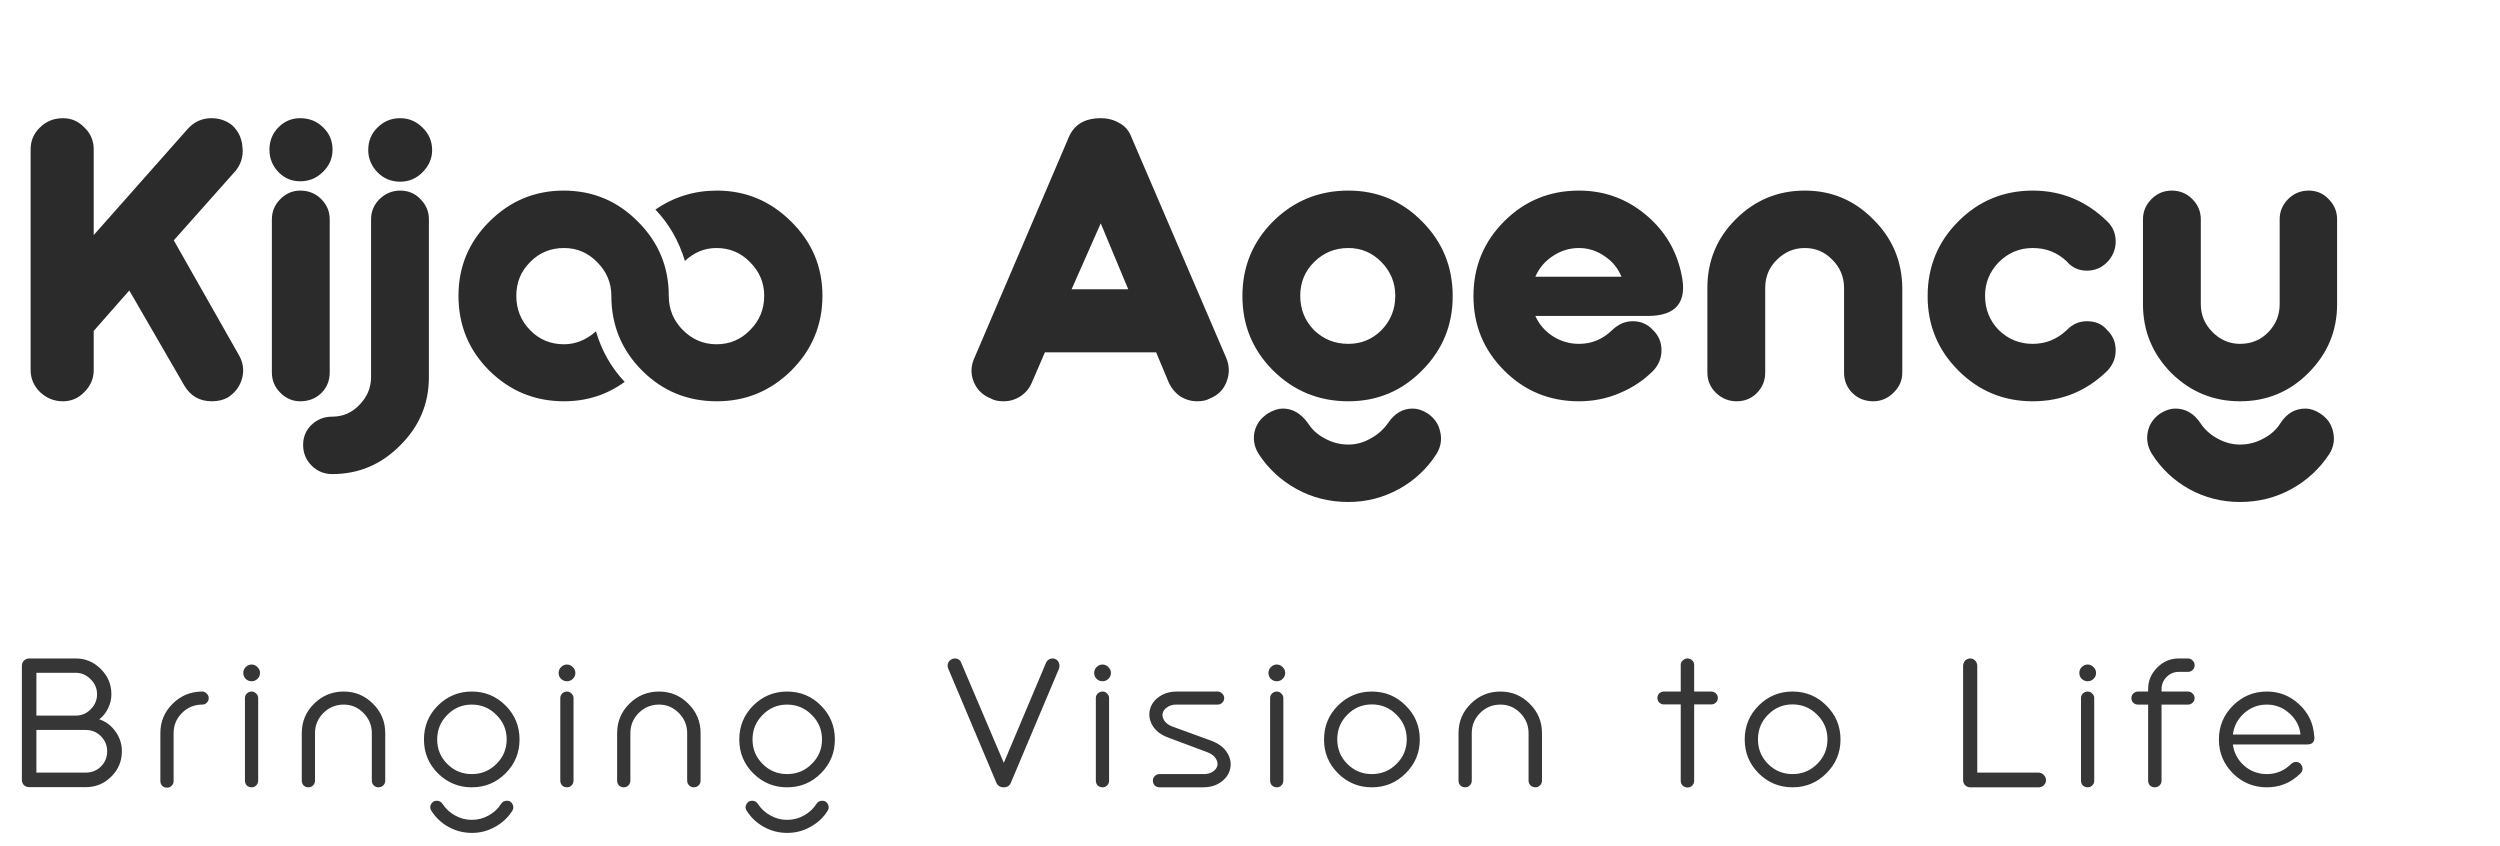
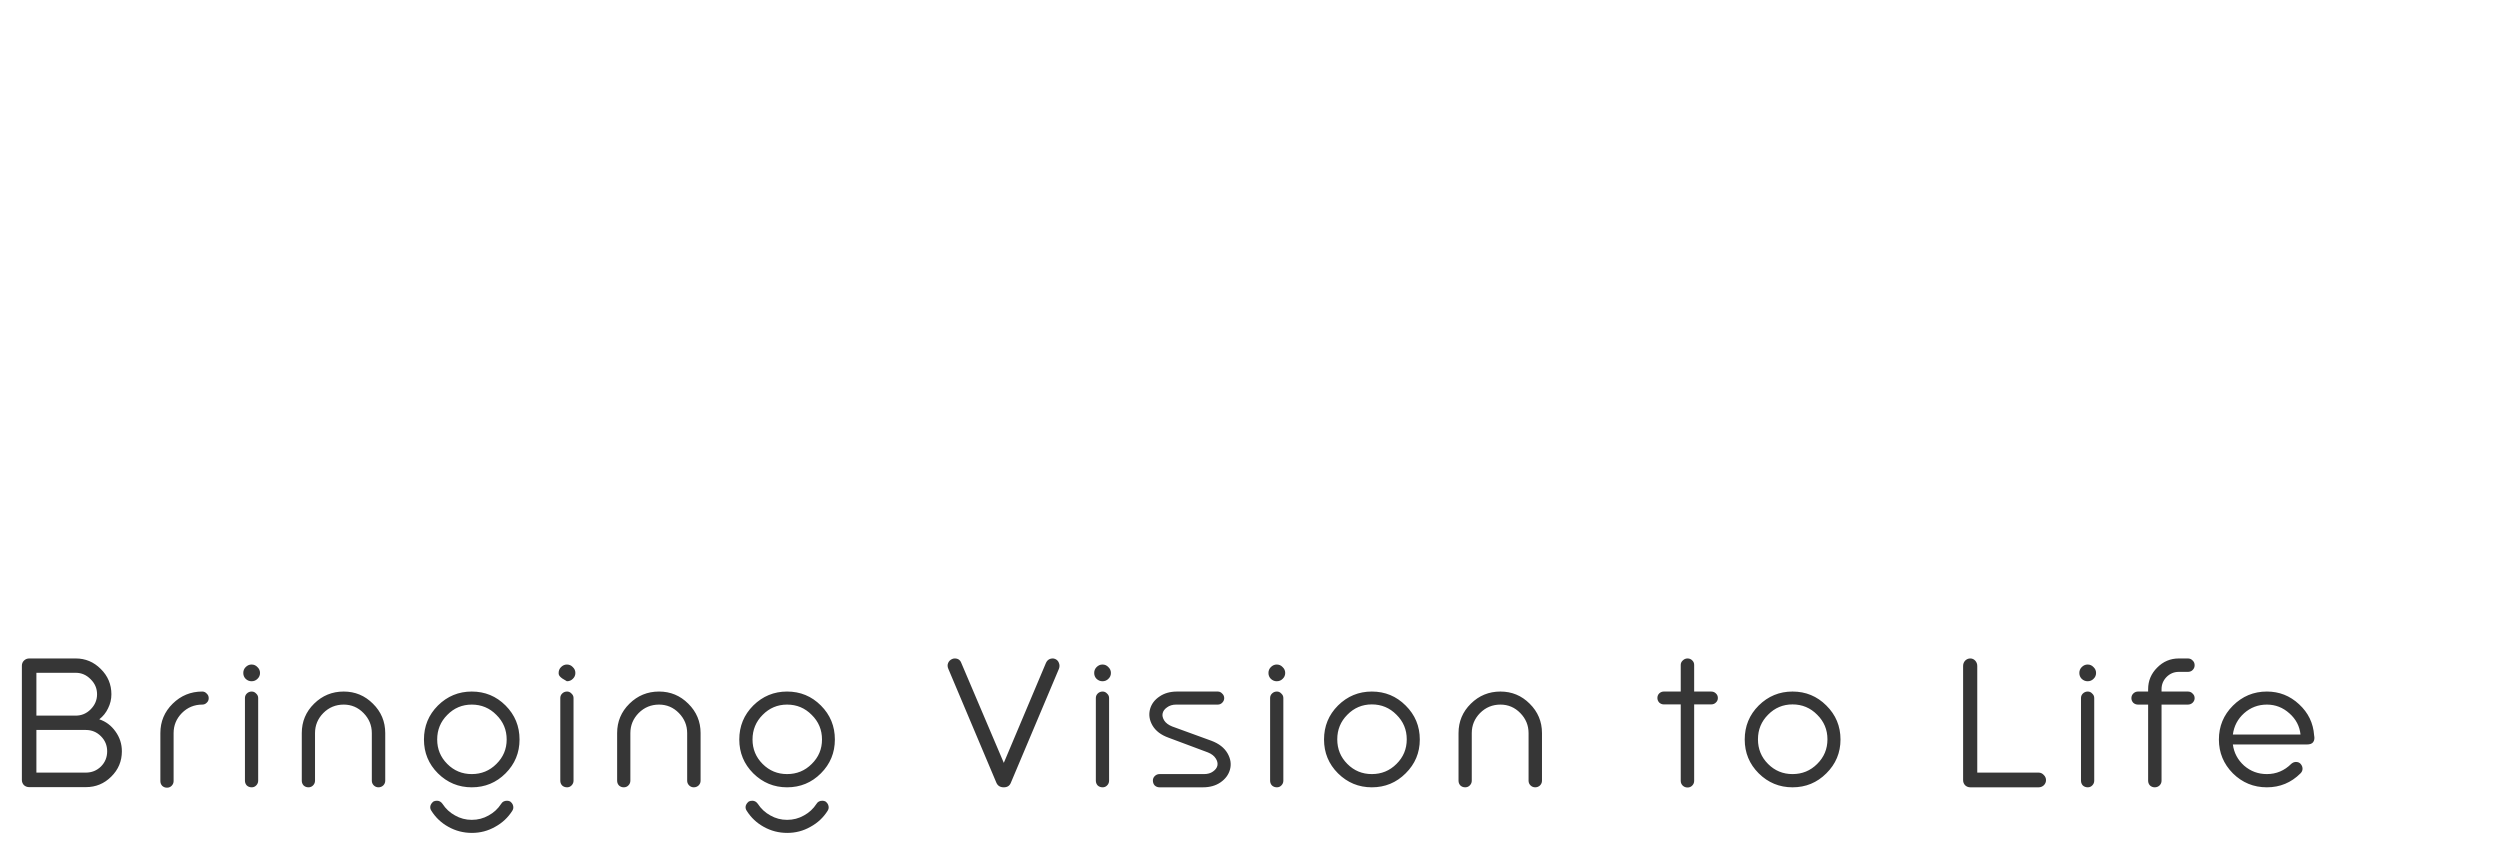
<svg xmlns="http://www.w3.org/2000/svg" width="136" height="46" viewBox="0 0 136 46" fill="none">
-   <path d="M1.666 8.124C1.666 7.655 1.835 7.259 2.172 6.936C2.509 6.599 2.927 6.43 3.426 6.43C3.881 6.43 4.269 6.599 4.592 6.936C4.929 7.259 5.098 7.655 5.098 8.124V12.788L10.202 7.024C10.554 6.628 10.987 6.43 11.5 6.43C11.94 6.43 12.321 6.562 12.644 6.826C12.981 7.149 13.165 7.552 13.194 8.036C13.238 8.505 13.113 8.923 12.82 9.29L9.454 13.074L12.974 19.278C13.223 19.689 13.289 20.121 13.172 20.576C13.055 21.016 12.791 21.368 12.38 21.632C12.131 21.764 11.845 21.83 11.522 21.83C10.862 21.83 10.363 21.544 10.026 20.972L7.034 15.802L5.098 18.002V20.136C5.098 20.591 4.929 20.987 4.592 21.324C4.269 21.661 3.881 21.83 3.426 21.83C2.942 21.83 2.524 21.661 2.172 21.324C1.835 20.987 1.666 20.591 1.666 20.136V8.124ZM14.79 11.93C14.79 11.505 14.944 11.138 15.252 10.83C15.56 10.522 15.92 10.368 16.33 10.368C16.785 10.368 17.166 10.522 17.474 10.83C17.782 11.138 17.936 11.505 17.936 11.93V20.268C17.936 20.708 17.782 21.082 17.474 21.39C17.166 21.683 16.785 21.83 16.33 21.83C15.92 21.83 15.56 21.676 15.252 21.368C14.944 21.06 14.79 20.693 14.79 20.268V11.93ZM15.142 9.356C14.82 9.019 14.658 8.615 14.658 8.146C14.658 7.662 14.82 7.259 15.142 6.936C15.465 6.599 15.861 6.43 16.33 6.43C16.829 6.43 17.247 6.599 17.584 6.936C17.922 7.259 18.09 7.662 18.09 8.146C18.09 8.615 17.914 9.019 17.562 9.356C17.225 9.693 16.814 9.862 16.33 9.862C15.861 9.862 15.465 9.693 15.142 9.356ZM20.186 11.93C20.186 11.505 20.34 11.138 20.648 10.83C20.971 10.522 21.345 10.368 21.77 10.368C22.21 10.368 22.577 10.522 22.87 10.83C23.178 11.138 23.332 11.505 23.332 11.93V20.51C23.332 21.962 22.811 23.201 21.77 24.228C20.743 25.269 19.511 25.79 18.074 25.79C17.634 25.79 17.26 25.636 16.952 25.328C16.644 25.02 16.49 24.646 16.49 24.206C16.49 23.766 16.644 23.399 16.952 23.106C17.26 22.813 17.634 22.666 18.074 22.666C18.661 22.666 19.159 22.446 19.57 22.006C19.981 21.581 20.186 21.082 20.186 20.51V11.93ZM20.032 8.168C20.032 7.669 20.201 7.259 20.538 6.936C20.875 6.599 21.286 6.43 21.77 6.43C22.239 6.43 22.643 6.599 22.98 6.936C23.332 7.273 23.508 7.684 23.508 8.168C23.508 8.623 23.332 9.026 22.98 9.378C22.643 9.715 22.239 9.884 21.77 9.884C21.286 9.884 20.875 9.715 20.538 9.378C20.201 9.026 20.032 8.623 20.032 8.168ZM24.941 16.088C24.941 14.519 25.498 13.177 26.613 12.062C27.742 10.933 29.091 10.368 30.661 10.368C32.245 10.368 33.594 10.933 34.709 12.062C35.823 13.177 36.381 14.519 36.381 16.088C36.381 16.821 36.637 17.445 37.151 17.958C37.664 18.471 38.273 18.728 38.977 18.728C39.695 18.728 40.304 18.471 40.803 17.958C41.316 17.445 41.573 16.821 41.573 16.088C41.573 15.384 41.316 14.775 40.803 14.262C40.304 13.749 39.695 13.492 38.977 13.492C38.331 13.492 37.759 13.727 37.261 14.196C36.923 13.096 36.388 12.165 35.655 11.402C36.652 10.713 37.767 10.368 38.999 10.368C40.568 10.368 41.917 10.933 43.047 12.062C44.176 13.177 44.741 14.519 44.741 16.088C44.741 17.672 44.176 19.029 43.047 20.158C41.917 21.273 40.568 21.83 38.999 21.83C37.4 21.83 36.043 21.273 34.929 20.158C33.814 19.043 33.257 17.687 33.257 16.088C33.257 15.384 33 14.775 32.487 14.262C31.988 13.749 31.387 13.492 30.683 13.492C29.949 13.492 29.333 13.749 28.835 14.262C28.336 14.761 28.087 15.369 28.087 16.088C28.087 16.821 28.336 17.445 28.835 17.958C29.333 18.471 29.949 18.728 30.683 18.728C31.313 18.728 31.893 18.493 32.421 18.024C32.729 19.08 33.249 19.997 33.983 20.774C33.015 21.478 31.915 21.83 30.683 21.83C29.099 21.83 27.742 21.273 26.613 20.158C25.498 19.043 24.941 17.687 24.941 16.088ZM61.376 15.736L59.88 12.15L58.295 15.736H61.376ZM53.016 19.454L58.142 7.464C58.435 6.775 59.014 6.43 59.88 6.43C60.261 6.43 60.598 6.518 60.892 6.694C61.2 6.855 61.419 7.112 61.551 7.464L66.7 19.454C66.89 19.894 66.897 20.334 66.722 20.774C66.56 21.199 66.26 21.5 65.82 21.676C65.644 21.779 65.416 21.83 65.138 21.83C64.8 21.83 64.492 21.742 64.213 21.566C63.935 21.375 63.722 21.119 63.575 20.796L62.894 19.168H56.843L56.139 20.796C56.008 21.119 55.795 21.375 55.502 21.566C55.223 21.742 54.922 21.83 54.599 21.83C54.306 21.83 54.072 21.779 53.895 21.676C53.456 21.5 53.148 21.199 52.971 20.774C52.795 20.334 52.81 19.894 53.016 19.454ZM75.903 16.088C75.903 15.384 75.654 14.775 75.155 14.262C74.656 13.749 74.055 13.492 73.351 13.492C72.618 13.492 71.994 13.749 71.481 14.262C70.982 14.761 70.733 15.369 70.733 16.088C70.733 16.821 70.982 17.445 71.481 17.958C71.994 18.457 72.618 18.706 73.351 18.706C74.055 18.706 74.656 18.457 75.155 17.958C75.654 17.445 75.903 16.821 75.903 16.088ZM69.259 20.158C68.144 19.043 67.587 17.694 67.587 16.11C67.587 14.511 68.144 13.155 69.259 12.04C70.388 10.925 71.752 10.368 73.351 10.368C74.92 10.368 76.255 10.925 77.355 12.04C78.47 13.155 79.027 14.511 79.027 16.11C79.027 17.694 78.47 19.043 77.355 20.158C76.255 21.273 74.92 21.83 73.351 21.83C71.752 21.83 70.388 21.273 69.259 20.158ZM71.151 23.018C71.371 23.37 71.679 23.649 72.075 23.854C72.471 24.074 72.896 24.184 73.351 24.184C73.776 24.184 74.18 24.074 74.561 23.854C74.942 23.649 75.258 23.37 75.507 23.018C75.859 22.49 76.306 22.226 76.849 22.226C77.113 22.226 77.384 22.314 77.663 22.49C78.03 22.739 78.257 23.069 78.345 23.48C78.448 23.905 78.382 24.309 78.147 24.69C77.634 25.497 76.952 26.135 76.101 26.604C75.25 27.073 74.334 27.308 73.351 27.308C72.324 27.308 71.386 27.073 70.535 26.604C69.684 26.135 68.995 25.497 68.467 24.69C68.232 24.309 68.159 23.905 68.247 23.48C68.35 23.069 68.592 22.739 68.973 22.49C69.266 22.314 69.538 22.226 69.787 22.226C70.315 22.226 70.77 22.49 71.151 23.018ZM81.828 20.158C80.713 19.043 80.156 17.694 80.156 16.11C80.156 14.511 80.713 13.155 81.828 12.04C82.942 10.925 84.299 10.368 85.897 10.368C87.247 10.368 88.442 10.793 89.484 11.644C90.525 12.495 91.185 13.573 91.463 14.878C91.816 16.418 91.207 17.188 89.638 17.188H83.522C83.727 17.643 84.042 18.009 84.468 18.288C84.907 18.567 85.384 18.706 85.897 18.706C86.587 18.706 87.188 18.457 87.701 17.958C88.039 17.635 88.413 17.474 88.823 17.474C89.263 17.474 89.63 17.635 89.924 17.958C90.231 18.251 90.385 18.618 90.385 19.058C90.385 19.483 90.231 19.857 89.924 20.18C89.41 20.693 88.802 21.097 88.097 21.39C87.408 21.683 86.675 21.83 85.897 21.83C84.299 21.83 82.942 21.273 81.828 20.158ZM88.207 15.054C88.017 14.585 87.709 14.211 87.284 13.932C86.858 13.639 86.396 13.492 85.897 13.492C85.384 13.492 84.907 13.639 84.468 13.932C84.042 14.211 83.727 14.585 83.522 15.054H88.207ZM92.881 15.67C92.881 14.203 93.394 12.957 94.421 11.93C95.462 10.889 96.716 10.368 98.183 10.368C99.635 10.368 100.874 10.889 101.901 11.93C102.942 12.957 103.47 14.203 103.485 15.67V20.268C103.485 20.693 103.324 21.06 103.001 21.368C102.693 21.676 102.326 21.83 101.901 21.83C101.461 21.83 101.087 21.683 100.779 21.39C100.471 21.082 100.317 20.708 100.317 20.268V15.67C100.317 15.069 100.104 14.555 99.679 14.13C99.268 13.705 98.77 13.492 98.183 13.492C97.596 13.492 97.09 13.705 96.665 14.13C96.24 14.541 96.027 15.054 96.027 15.67V20.268C96.027 20.708 95.873 21.082 95.565 21.39C95.272 21.683 94.905 21.83 94.465 21.83C94.04 21.83 93.666 21.676 93.343 21.368C93.035 21.06 92.881 20.693 92.881 20.268V15.67ZM110.583 21.83C108.999 21.83 107.649 21.273 106.535 20.158C105.42 19.043 104.863 17.694 104.863 16.11C104.863 14.511 105.42 13.155 106.535 12.04C107.649 10.925 108.999 10.368 110.583 10.368C112.137 10.368 113.487 10.925 114.631 12.04C114.939 12.333 115.093 12.7 115.093 13.14C115.093 13.565 114.939 13.939 114.631 14.262C114.323 14.57 113.956 14.724 113.531 14.724C113.076 14.724 112.709 14.555 112.431 14.218C111.917 13.734 111.301 13.492 110.583 13.492C109.864 13.492 109.248 13.749 108.735 14.262C108.236 14.775 107.987 15.384 107.987 16.088C107.987 16.821 108.236 17.445 108.735 17.958C109.248 18.457 109.864 18.706 110.583 18.706C111.287 18.706 111.903 18.457 112.431 17.958C112.739 17.635 113.105 17.474 113.531 17.474C114 17.474 114.367 17.635 114.631 17.958C114.939 18.251 115.093 18.618 115.093 19.058C115.093 19.483 114.939 19.857 114.631 20.18C113.501 21.28 112.152 21.83 110.583 21.83ZM119.702 23.018C119.937 23.37 120.245 23.649 120.626 23.854C121.022 24.074 121.433 24.184 121.858 24.184C122.313 24.184 122.738 24.074 123.134 23.854C123.53 23.649 123.838 23.37 124.058 23.018C124.396 22.49 124.85 22.226 125.422 22.226C125.672 22.226 125.936 22.314 126.214 22.49C126.596 22.739 126.83 23.069 126.918 23.48C127.021 23.905 126.955 24.309 126.72 24.69C126.192 25.497 125.503 26.135 124.652 26.604C123.802 27.073 122.87 27.308 121.858 27.308C120.861 27.308 119.937 27.073 119.086 26.604C118.25 26.135 117.576 25.497 117.062 24.69C116.828 24.309 116.754 23.905 116.842 23.48C116.93 23.069 117.158 22.739 117.524 22.49C117.803 22.314 118.074 22.226 118.338 22.226C118.896 22.226 119.35 22.49 119.702 23.018ZM116.578 16.55V11.93C116.578 11.505 116.732 11.138 117.04 10.83C117.348 10.522 117.715 10.368 118.14 10.368C118.58 10.368 118.954 10.522 119.262 10.83C119.57 11.138 119.724 11.505 119.724 11.93V16.55C119.724 17.137 119.937 17.643 120.362 18.068C120.788 18.493 121.286 18.706 121.858 18.706C122.474 18.706 122.988 18.493 123.398 18.068C123.809 17.643 124.014 17.137 124.014 16.55V11.93C124.014 11.505 124.168 11.138 124.476 10.83C124.784 10.522 125.158 10.368 125.598 10.368C126.024 10.368 126.383 10.522 126.676 10.83C126.984 11.138 127.138 11.505 127.138 11.93V16.55C127.138 18.002 126.618 19.249 125.576 20.29C124.55 21.317 123.31 21.83 121.858 21.83C120.406 21.83 119.16 21.317 118.118 20.29C117.092 19.249 116.578 18.002 116.578 16.55Z" fill="#2B2B2B" />
-   <path d="M4.67 39.71H1.98V42.03H4.67C4.99 42.03 5.263 41.92 5.49 41.7C5.717 41.473 5.83 41.197 5.83 40.87C5.83 40.55 5.717 40.277 5.49 40.05C5.263 39.823 4.99 39.71 4.67 39.71ZM4.12 36.6H1.98V38.93H4.12C4.433 38.93 4.703 38.817 4.93 38.59C5.163 38.357 5.28 38.083 5.28 37.77C5.28 37.45 5.163 37.177 4.93 36.95C4.703 36.717 4.433 36.6 4.12 36.6ZM1.19 42.43V36.22C1.19 36.107 1.227 36.013 1.3 35.94C1.38 35.86 1.477 35.82 1.59 35.82H4.12C4.647 35.82 5.1 36.01 5.48 36.39C5.867 36.77 6.06 37.23 6.06 37.77C6.06 38.037 6 38.29 5.88 38.53C5.767 38.77 5.607 38.97 5.4 39.13C5.76 39.25 6.053 39.47 6.28 39.79C6.513 40.11 6.63 40.47 6.63 40.87C6.63 41.41 6.437 41.87 6.05 42.25C5.67 42.63 5.21 42.82 4.67 42.82H1.59C1.477 42.82 1.38 42.783 1.3 42.71C1.227 42.63 1.19 42.537 1.19 42.43ZM8.724 39.88C8.724 39.253 8.947 38.72 9.394 38.28C9.841 37.84 10.377 37.62 11.004 37.62C11.098 37.62 11.178 37.657 11.244 37.73C11.318 37.797 11.354 37.88 11.354 37.98C11.354 38.08 11.318 38.163 11.244 38.23C11.178 38.297 11.098 38.33 11.004 38.33C10.571 38.33 10.201 38.483 9.894 38.79C9.594 39.097 9.444 39.46 9.444 39.88V42.49C9.444 42.59 9.407 42.677 9.334 42.75C9.267 42.817 9.184 42.85 9.084 42.85C8.984 42.85 8.897 42.817 8.824 42.75C8.757 42.677 8.724 42.59 8.724 42.49V39.88ZM13.325 37.97C13.325 37.877 13.358 37.797 13.425 37.73C13.498 37.657 13.588 37.62 13.695 37.62C13.788 37.62 13.868 37.657 13.935 37.73C14.008 37.797 14.045 37.877 14.045 37.97V42.47C14.045 42.57 14.008 42.657 13.935 42.73C13.868 42.797 13.788 42.83 13.695 42.83C13.588 42.83 13.498 42.797 13.425 42.73C13.358 42.657 13.325 42.57 13.325 42.47V37.97ZM13.235 36.61C13.235 36.483 13.278 36.377 13.365 36.29C13.458 36.197 13.565 36.15 13.685 36.15C13.812 36.15 13.918 36.197 14.005 36.29C14.098 36.377 14.145 36.483 14.145 36.61C14.145 36.737 14.098 36.843 14.005 36.93C13.918 37.017 13.812 37.06 13.685 37.06C13.565 37.06 13.458 37.017 13.365 36.93C13.278 36.843 13.235 36.737 13.235 36.61ZM16.417 39.88C16.417 39.253 16.64 38.72 17.087 38.28C17.534 37.84 18.07 37.62 18.697 37.62C19.317 37.62 19.847 37.84 20.287 38.28C20.734 38.72 20.957 39.253 20.957 39.88V42.47C20.957 42.57 20.92 42.657 20.847 42.73C20.774 42.797 20.687 42.83 20.587 42.83C20.494 42.83 20.41 42.797 20.337 42.73C20.264 42.657 20.227 42.57 20.227 42.47V39.88C20.227 39.46 20.077 39.097 19.777 38.79C19.477 38.483 19.117 38.33 18.697 38.33C18.264 38.33 17.894 38.483 17.587 38.79C17.287 39.097 17.137 39.46 17.137 39.88V42.47C17.137 42.57 17.1 42.657 17.027 42.73C16.96 42.797 16.877 42.83 16.777 42.83C16.677 42.83 16.59 42.797 16.517 42.73C16.45 42.657 16.417 42.57 16.417 42.47V39.88ZM27.003 41.56C27.376 41.193 27.563 40.75 27.563 40.23C27.563 39.703 27.376 39.257 27.003 38.89C26.636 38.517 26.189 38.33 25.663 38.33C25.143 38.33 24.699 38.517 24.333 38.89C23.966 39.257 23.783 39.703 23.783 40.23C23.783 40.75 23.966 41.193 24.333 41.56C24.699 41.927 25.143 42.11 25.663 42.11C26.189 42.11 26.636 41.927 27.003 41.56ZM23.823 42.07C23.316 41.563 23.063 40.95 23.063 40.23C23.063 39.503 23.316 38.887 23.823 38.38C24.336 37.873 24.949 37.62 25.663 37.62C26.383 37.62 26.996 37.873 27.503 38.38C28.009 38.887 28.263 39.503 28.263 40.23C28.263 40.95 28.009 41.563 27.503 42.07C26.996 42.577 26.383 42.83 25.663 42.83C24.949 42.83 24.336 42.577 23.823 42.07ZM24.073 43.73C24.246 43.997 24.473 44.207 24.753 44.36C25.033 44.52 25.336 44.6 25.663 44.6C25.996 44.6 26.303 44.52 26.583 44.36C26.863 44.207 27.089 43.997 27.263 43.73C27.329 43.617 27.436 43.56 27.583 43.56C27.643 43.56 27.699 43.573 27.753 43.6C27.839 43.667 27.893 43.743 27.913 43.83C27.939 43.923 27.926 44.013 27.873 44.1C27.639 44.473 27.326 44.767 26.933 44.98C26.546 45.2 26.126 45.31 25.673 45.31C25.213 45.31 24.786 45.2 24.393 44.98C24.006 44.767 23.696 44.473 23.463 44.1C23.409 44.02 23.393 43.933 23.413 43.84C23.439 43.747 23.496 43.667 23.583 43.6C23.636 43.573 23.699 43.56 23.773 43.56C23.893 43.56 23.993 43.617 24.073 43.73ZM30.48 37.97C30.48 37.877 30.513 37.797 30.58 37.73C30.653 37.657 30.743 37.62 30.85 37.62C30.943 37.62 31.023 37.657 31.09 37.73C31.163 37.797 31.2 37.877 31.2 37.97V42.47C31.2 42.57 31.163 42.657 31.09 42.73C31.023 42.797 30.943 42.83 30.85 42.83C30.743 42.83 30.653 42.797 30.58 42.73C30.513 42.657 30.48 42.57 30.48 42.47V37.97ZM30.39 36.61C30.39 36.483 30.433 36.377 30.52 36.29C30.613 36.197 30.72 36.15 30.84 36.15C30.966 36.15 31.073 36.197 31.16 36.29C31.253 36.377 31.3 36.483 31.3 36.61C31.3 36.737 31.253 36.843 31.16 36.93C31.073 37.017 30.966 37.06 30.84 37.06C30.72 37.06 30.613 37.017 30.52 36.93C30.433 36.843 30.39 36.737 30.39 36.61ZM33.572 39.88C33.572 39.253 33.795 38.72 34.242 38.28C34.688 37.84 35.225 37.62 35.852 37.62C36.472 37.62 37.002 37.84 37.442 38.28C37.889 38.72 38.112 39.253 38.112 39.88V42.47C38.112 42.57 38.075 42.657 38.002 42.73C37.928 42.797 37.842 42.83 37.742 42.83C37.648 42.83 37.565 42.797 37.492 42.73C37.419 42.657 37.382 42.57 37.382 42.47V39.88C37.382 39.46 37.232 39.097 36.932 38.79C36.632 38.483 36.272 38.33 35.852 38.33C35.419 38.33 35.048 38.483 34.742 38.79C34.442 39.097 34.292 39.46 34.292 39.88V42.47C34.292 42.57 34.255 42.657 34.182 42.73C34.115 42.797 34.032 42.83 33.932 42.83C33.832 42.83 33.745 42.797 33.672 42.73C33.605 42.657 33.572 42.57 33.572 42.47V39.88ZM44.157 41.56C44.531 41.193 44.717 40.75 44.717 40.23C44.717 39.703 44.531 39.257 44.157 38.89C43.791 38.517 43.344 38.33 42.817 38.33C42.297 38.33 41.854 38.517 41.487 38.89C41.121 39.257 40.937 39.703 40.937 40.23C40.937 40.75 41.121 41.193 41.487 41.56C41.854 41.927 42.297 42.11 42.817 42.11C43.344 42.11 43.791 41.927 44.157 41.56ZM40.977 42.07C40.471 41.563 40.217 40.95 40.217 40.23C40.217 39.503 40.471 38.887 40.977 38.38C41.491 37.873 42.104 37.62 42.817 37.62C43.537 37.62 44.151 37.873 44.657 38.38C45.164 38.887 45.417 39.503 45.417 40.23C45.417 40.95 45.164 41.563 44.657 42.07C44.151 42.577 43.537 42.83 42.817 42.83C42.104 42.83 41.491 42.577 40.977 42.07ZM41.227 43.73C41.401 43.997 41.627 44.207 41.907 44.36C42.187 44.52 42.491 44.6 42.817 44.6C43.151 44.6 43.457 44.52 43.737 44.36C44.017 44.207 44.244 43.997 44.417 43.73C44.484 43.617 44.591 43.56 44.737 43.56C44.797 43.56 44.854 43.573 44.907 43.6C44.994 43.667 45.047 43.743 45.067 43.83C45.094 43.923 45.081 44.013 45.027 44.1C44.794 44.473 44.481 44.767 44.087 44.98C43.701 45.2 43.281 45.31 42.827 45.31C42.367 45.31 41.941 45.2 41.547 44.98C41.161 44.767 40.851 44.473 40.617 44.1C40.564 44.02 40.547 43.933 40.567 43.84C40.594 43.747 40.651 43.667 40.737 43.6C40.791 43.573 40.854 43.56 40.927 43.56C41.047 43.56 41.147 43.617 41.227 43.73ZM54.207 42.59L51.587 36.38C51.541 36.273 51.537 36.17 51.577 36.07C51.617 35.97 51.691 35.897 51.797 35.85C51.844 35.83 51.891 35.82 51.937 35.82C52.117 35.82 52.237 35.903 52.297 36.07L54.607 41.5L56.897 36.07C56.971 35.903 57.097 35.82 57.277 35.82C57.311 35.82 57.354 35.83 57.407 35.85C57.507 35.897 57.574 35.97 57.607 36.07C57.647 36.17 57.647 36.273 57.607 36.38L54.987 42.59C54.921 42.75 54.794 42.83 54.607 42.83C54.414 42.83 54.281 42.75 54.207 42.59ZM59.614 37.97C59.614 37.877 59.648 37.797 59.714 37.73C59.788 37.657 59.878 37.62 59.984 37.62C60.078 37.62 60.158 37.657 60.224 37.73C60.298 37.797 60.334 37.877 60.334 37.97V42.47C60.334 42.57 60.298 42.657 60.224 42.73C60.158 42.797 60.078 42.83 59.984 42.83C59.878 42.83 59.788 42.797 59.714 42.73C59.648 42.657 59.614 42.57 59.614 42.47V37.97ZM59.524 36.61C59.524 36.483 59.568 36.377 59.654 36.29C59.748 36.197 59.854 36.15 59.974 36.15C60.101 36.15 60.208 36.197 60.294 36.29C60.388 36.377 60.434 36.483 60.434 36.61C60.434 36.737 60.388 36.843 60.294 36.93C60.208 37.017 60.101 37.06 59.974 37.06C59.854 37.06 59.748 37.017 59.654 36.93C59.568 36.843 59.524 36.737 59.524 36.61ZM64.037 37.62H66.247C66.34 37.62 66.42 37.657 66.487 37.73C66.56 37.797 66.597 37.88 66.597 37.98C66.597 38.073 66.56 38.157 66.487 38.23C66.42 38.297 66.34 38.33 66.247 38.33H63.987C63.787 38.33 63.62 38.38 63.487 38.48C63.353 38.573 63.273 38.683 63.247 38.81C63.22 38.93 63.25 39.06 63.337 39.2C63.423 39.333 63.567 39.44 63.767 39.52L65.907 40.3C66.313 40.453 66.603 40.68 66.777 40.98C66.95 41.28 66.993 41.58 66.907 41.88C66.827 42.153 66.657 42.38 66.397 42.56C66.137 42.74 65.817 42.83 65.437 42.83H63.077C62.977 42.83 62.89 42.797 62.817 42.73C62.75 42.657 62.717 42.567 62.717 42.46C62.717 42.367 62.75 42.287 62.817 42.22C62.89 42.147 62.977 42.11 63.077 42.11H65.497C65.697 42.11 65.86 42.063 65.987 41.97C66.12 41.877 66.2 41.77 66.227 41.65C66.253 41.523 66.223 41.393 66.137 41.26C66.05 41.12 65.907 41.01 65.707 40.93L63.567 40.13C63.16 39.983 62.87 39.763 62.697 39.47C62.523 39.17 62.48 38.867 62.567 38.56C62.647 38.287 62.817 38.063 63.077 37.89C63.337 37.71 63.657 37.62 64.037 37.62ZM69.094 37.97C69.094 37.877 69.128 37.797 69.195 37.73C69.268 37.657 69.358 37.62 69.465 37.62C69.558 37.62 69.638 37.657 69.704 37.73C69.778 37.797 69.814 37.877 69.814 37.97V42.47C69.814 42.57 69.778 42.657 69.704 42.73C69.638 42.797 69.558 42.83 69.465 42.83C69.358 42.83 69.268 42.797 69.195 42.73C69.128 42.657 69.094 42.57 69.094 42.47V37.97ZM69.004 36.61C69.004 36.483 69.048 36.377 69.135 36.29C69.228 36.197 69.335 36.15 69.454 36.15C69.581 36.15 69.688 36.197 69.775 36.29C69.868 36.377 69.915 36.483 69.915 36.61C69.915 36.737 69.868 36.843 69.775 36.93C69.688 37.017 69.581 37.06 69.454 37.06C69.335 37.06 69.228 37.017 69.135 36.93C69.048 36.843 69.004 36.737 69.004 36.61ZM72.787 42.07C72.28 41.563 72.027 40.95 72.027 40.23C72.027 39.503 72.28 38.887 72.787 38.38C73.3 37.873 73.913 37.62 74.627 37.62C75.347 37.62 75.96 37.873 76.467 38.38C76.98 38.887 77.237 39.503 77.237 40.23C77.237 40.95 76.98 41.563 76.467 42.07C75.96 42.577 75.347 42.83 74.627 42.83C73.913 42.83 73.3 42.577 72.787 42.07ZM76.527 40.22C76.527 39.693 76.34 39.247 75.967 38.88C75.6 38.507 75.153 38.32 74.627 38.32C74.107 38.32 73.663 38.507 73.297 38.88C72.93 39.247 72.747 39.693 72.747 40.22C72.747 40.747 72.93 41.193 73.297 41.56C73.663 41.927 74.107 42.11 74.627 42.11C75.153 42.11 75.6 41.927 75.967 41.56C76.34 41.193 76.527 40.747 76.527 40.22ZM79.344 39.88C79.344 39.253 79.567 38.72 80.014 38.28C80.46 37.84 80.997 37.62 81.624 37.62C82.244 37.62 82.774 37.84 83.214 38.28C83.66 38.72 83.884 39.253 83.884 39.88V42.47C83.884 42.57 83.847 42.657 83.774 42.73C83.7 42.797 83.614 42.83 83.514 42.83C83.42 42.83 83.337 42.797 83.264 42.73C83.19 42.657 83.154 42.57 83.154 42.47V39.88C83.154 39.46 83.004 39.097 82.704 38.79C82.404 38.483 82.044 38.33 81.624 38.33C81.19 38.33 80.82 38.483 80.514 38.79C80.214 39.097 80.064 39.46 80.064 39.88V42.47C80.064 42.57 80.027 42.657 79.954 42.73C79.887 42.797 79.804 42.83 79.704 42.83C79.604 42.83 79.517 42.797 79.444 42.73C79.377 42.657 79.344 42.57 79.344 42.47V39.88ZM91.432 36.17C91.432 36.077 91.469 35.997 91.542 35.93C91.616 35.857 91.702 35.82 91.802 35.82C91.902 35.82 91.986 35.853 92.052 35.92C92.126 35.987 92.162 36.07 92.162 36.17V37.62H93.082C93.189 37.62 93.276 37.653 93.342 37.72C93.416 37.787 93.452 37.87 93.452 37.97C93.452 38.07 93.416 38.153 93.342 38.22C93.276 38.287 93.189 38.32 93.082 38.32H92.162V42.48C92.162 42.58 92.126 42.667 92.052 42.74C91.986 42.807 91.902 42.84 91.802 42.84C91.702 42.84 91.616 42.807 91.542 42.74C91.469 42.667 91.432 42.58 91.432 42.48V38.32H90.512C90.419 38.32 90.336 38.287 90.262 38.22C90.196 38.147 90.162 38.063 90.162 37.97C90.162 37.87 90.196 37.787 90.262 37.72C90.336 37.653 90.419 37.62 90.512 37.62H91.432V36.17ZM95.673 42.07C95.166 41.563 94.913 40.95 94.913 40.23C94.913 39.503 95.166 38.887 95.673 38.38C96.186 37.873 96.799 37.62 97.513 37.62C98.233 37.62 98.846 37.873 99.353 38.38C99.866 38.887 100.123 39.503 100.123 40.23C100.123 40.95 99.866 41.563 99.353 42.07C98.846 42.577 98.233 42.83 97.513 42.83C96.799 42.83 96.186 42.577 95.673 42.07ZM99.413 40.22C99.413 39.693 99.226 39.247 98.853 38.88C98.486 38.507 98.039 38.32 97.513 38.32C96.993 38.32 96.549 38.507 96.183 38.88C95.816 39.247 95.633 39.693 95.633 40.22C95.633 40.747 95.816 41.193 96.183 41.56C96.549 41.927 96.993 42.11 97.513 42.11C98.039 42.11 98.486 41.927 98.853 41.56C99.226 41.193 99.413 40.747 99.413 40.22ZM106.793 42.44V36.23C106.793 36.117 106.829 36.02 106.903 35.94C106.983 35.86 107.076 35.82 107.183 35.82C107.289 35.82 107.379 35.86 107.453 35.94C107.526 36.02 107.563 36.117 107.563 36.23V42.03H110.903C111.009 42.03 111.103 42.073 111.183 42.16C111.263 42.24 111.303 42.333 111.303 42.44C111.303 42.547 111.263 42.64 111.183 42.72C111.103 42.793 111.009 42.83 110.903 42.83H107.183C107.076 42.83 106.983 42.793 106.903 42.72C106.829 42.64 106.793 42.547 106.793 42.44ZM113.206 37.97C113.206 37.877 113.24 37.797 113.306 37.73C113.38 37.657 113.47 37.62 113.576 37.62C113.67 37.62 113.75 37.657 113.816 37.73C113.89 37.797 113.926 37.877 113.926 37.97V42.47C113.926 42.57 113.89 42.657 113.816 42.73C113.75 42.797 113.67 42.83 113.576 42.83C113.47 42.83 113.38 42.797 113.306 42.73C113.24 42.657 113.206 42.57 113.206 42.47V37.97ZM113.116 36.61C113.116 36.483 113.16 36.377 113.246 36.29C113.34 36.197 113.446 36.15 113.566 36.15C113.693 36.15 113.8 36.197 113.886 36.29C113.98 36.377 114.026 36.483 114.026 36.61C114.026 36.737 113.98 36.843 113.886 36.93C113.8 37.017 113.693 37.06 113.566 37.06C113.446 37.06 113.34 37.017 113.246 36.93C113.16 36.843 113.116 36.737 113.116 36.61ZM118.528 35.82H119.018C119.125 35.82 119.212 35.857 119.278 35.93C119.352 35.997 119.388 36.083 119.388 36.19C119.388 36.29 119.352 36.377 119.278 36.45C119.212 36.517 119.125 36.55 119.018 36.55H118.528C118.268 36.55 118.045 36.643 117.858 36.83C117.678 37.017 117.588 37.237 117.588 37.49V37.62H119.018C119.125 37.62 119.212 37.657 119.278 37.73C119.352 37.797 119.388 37.88 119.388 37.98C119.388 38.073 119.352 38.157 119.278 38.23C119.205 38.297 119.118 38.33 119.018 38.33H117.588V42.47C117.588 42.57 117.552 42.657 117.478 42.73C117.405 42.797 117.318 42.83 117.218 42.83C117.118 42.83 117.032 42.797 116.958 42.73C116.892 42.657 116.858 42.57 116.858 42.47V38.33H116.308C116.208 38.33 116.122 38.297 116.048 38.23C115.982 38.157 115.948 38.073 115.948 37.98C115.948 37.88 115.982 37.797 116.048 37.73C116.122 37.657 116.208 37.62 116.308 37.62H116.858V37.49C116.858 37.037 117.022 36.647 117.348 36.32C117.675 35.987 118.068 35.82 118.528 35.82ZM121.468 42.07C120.961 41.557 120.708 40.943 120.708 40.23C120.708 39.51 120.961 38.897 121.468 38.39C121.981 37.877 122.598 37.62 123.318 37.62C123.991 37.62 124.574 37.85 125.068 38.31C125.568 38.77 125.841 39.333 125.888 40C125.921 40.153 125.904 40.277 125.838 40.37C125.778 40.457 125.661 40.5 125.488 40.5H121.468C121.528 40.953 121.731 41.337 122.078 41.65C122.431 41.957 122.844 42.11 123.318 42.11C123.831 42.11 124.274 41.923 124.648 41.55C124.728 41.483 124.811 41.45 124.898 41.45C125.004 41.45 125.088 41.483 125.148 41.55C125.221 41.63 125.258 41.72 125.258 41.82C125.258 41.913 125.221 41.997 125.148 42.07C124.641 42.577 124.031 42.83 123.318 42.83C122.598 42.83 121.981 42.577 121.468 42.07ZM125.148 39.96C125.101 39.507 124.901 39.123 124.548 38.81C124.194 38.49 123.784 38.33 123.318 38.33C122.844 38.33 122.431 38.487 122.078 38.8C121.731 39.113 121.528 39.5 121.468 39.96H125.148Z" fill="#363636" />
+   <path d="M4.67 39.71H1.98V42.03H4.67C4.99 42.03 5.263 41.92 5.49 41.7C5.717 41.473 5.83 41.197 5.83 40.87C5.83 40.55 5.717 40.277 5.49 40.05C5.263 39.823 4.99 39.71 4.67 39.71ZM4.12 36.6H1.98V38.93H4.12C4.433 38.93 4.703 38.817 4.93 38.59C5.163 38.357 5.28 38.083 5.28 37.77C5.28 37.45 5.163 37.177 4.93 36.95C4.703 36.717 4.433 36.6 4.12 36.6ZM1.19 42.43V36.22C1.19 36.107 1.227 36.013 1.3 35.94C1.38 35.86 1.477 35.82 1.59 35.82H4.12C4.647 35.82 5.1 36.01 5.48 36.39C5.867 36.77 6.06 37.23 6.06 37.77C6.06 38.037 6 38.29 5.88 38.53C5.767 38.77 5.607 38.97 5.4 39.13C5.76 39.25 6.053 39.47 6.28 39.79C6.513 40.11 6.63 40.47 6.63 40.87C6.63 41.41 6.437 41.87 6.05 42.25C5.67 42.63 5.21 42.82 4.67 42.82H1.59C1.477 42.82 1.38 42.783 1.3 42.71C1.227 42.63 1.19 42.537 1.19 42.43ZM8.724 39.88C8.724 39.253 8.947 38.72 9.394 38.28C9.841 37.84 10.377 37.62 11.004 37.62C11.098 37.62 11.178 37.657 11.244 37.73C11.318 37.797 11.354 37.88 11.354 37.98C11.354 38.08 11.318 38.163 11.244 38.23C11.178 38.297 11.098 38.33 11.004 38.33C10.571 38.33 10.201 38.483 9.894 38.79C9.594 39.097 9.444 39.46 9.444 39.88V42.49C9.444 42.59 9.407 42.677 9.334 42.75C9.267 42.817 9.184 42.85 9.084 42.85C8.984 42.85 8.897 42.817 8.824 42.75C8.757 42.677 8.724 42.59 8.724 42.49V39.88ZM13.325 37.97C13.325 37.877 13.358 37.797 13.425 37.73C13.498 37.657 13.588 37.62 13.695 37.62C13.788 37.62 13.868 37.657 13.935 37.73C14.008 37.797 14.045 37.877 14.045 37.97V42.47C14.045 42.57 14.008 42.657 13.935 42.73C13.868 42.797 13.788 42.83 13.695 42.83C13.588 42.83 13.498 42.797 13.425 42.73C13.358 42.657 13.325 42.57 13.325 42.47V37.97ZM13.235 36.61C13.235 36.483 13.278 36.377 13.365 36.29C13.458 36.197 13.565 36.15 13.685 36.15C13.812 36.15 13.918 36.197 14.005 36.29C14.098 36.377 14.145 36.483 14.145 36.61C14.145 36.737 14.098 36.843 14.005 36.93C13.918 37.017 13.812 37.06 13.685 37.06C13.565 37.06 13.458 37.017 13.365 36.93C13.278 36.843 13.235 36.737 13.235 36.61ZM16.417 39.88C16.417 39.253 16.64 38.72 17.087 38.28C17.534 37.84 18.07 37.62 18.697 37.62C19.317 37.62 19.847 37.84 20.287 38.28C20.734 38.72 20.957 39.253 20.957 39.88V42.47C20.957 42.57 20.92 42.657 20.847 42.73C20.774 42.797 20.687 42.83 20.587 42.83C20.494 42.83 20.41 42.797 20.337 42.73C20.264 42.657 20.227 42.57 20.227 42.47V39.88C20.227 39.46 20.077 39.097 19.777 38.79C19.477 38.483 19.117 38.33 18.697 38.33C18.264 38.33 17.894 38.483 17.587 38.79C17.287 39.097 17.137 39.46 17.137 39.88V42.47C17.137 42.57 17.1 42.657 17.027 42.73C16.96 42.797 16.877 42.83 16.777 42.83C16.677 42.83 16.59 42.797 16.517 42.73C16.45 42.657 16.417 42.57 16.417 42.47V39.88ZM27.003 41.56C27.376 41.193 27.563 40.75 27.563 40.23C27.563 39.703 27.376 39.257 27.003 38.89C26.636 38.517 26.189 38.33 25.663 38.33C25.143 38.33 24.699 38.517 24.333 38.89C23.966 39.257 23.783 39.703 23.783 40.23C23.783 40.75 23.966 41.193 24.333 41.56C24.699 41.927 25.143 42.11 25.663 42.11C26.189 42.11 26.636 41.927 27.003 41.56ZM23.823 42.07C23.316 41.563 23.063 40.95 23.063 40.23C23.063 39.503 23.316 38.887 23.823 38.38C24.336 37.873 24.949 37.62 25.663 37.62C26.383 37.62 26.996 37.873 27.503 38.38C28.009 38.887 28.263 39.503 28.263 40.23C28.263 40.95 28.009 41.563 27.503 42.07C26.996 42.577 26.383 42.83 25.663 42.83C24.949 42.83 24.336 42.577 23.823 42.07ZM24.073 43.73C24.246 43.997 24.473 44.207 24.753 44.36C25.033 44.52 25.336 44.6 25.663 44.6C25.996 44.6 26.303 44.52 26.583 44.36C26.863 44.207 27.089 43.997 27.263 43.73C27.329 43.617 27.436 43.56 27.583 43.56C27.643 43.56 27.699 43.573 27.753 43.6C27.839 43.667 27.893 43.743 27.913 43.83C27.939 43.923 27.926 44.013 27.873 44.1C27.639 44.473 27.326 44.767 26.933 44.98C26.546 45.2 26.126 45.31 25.673 45.31C25.213 45.31 24.786 45.2 24.393 44.98C24.006 44.767 23.696 44.473 23.463 44.1C23.409 44.02 23.393 43.933 23.413 43.84C23.439 43.747 23.496 43.667 23.583 43.6C23.636 43.573 23.699 43.56 23.773 43.56C23.893 43.56 23.993 43.617 24.073 43.73ZM30.48 37.97C30.48 37.877 30.513 37.797 30.58 37.73C30.653 37.657 30.743 37.62 30.85 37.62C30.943 37.62 31.023 37.657 31.09 37.73C31.163 37.797 31.2 37.877 31.2 37.97V42.47C31.2 42.57 31.163 42.657 31.09 42.73C31.023 42.797 30.943 42.83 30.85 42.83C30.743 42.83 30.653 42.797 30.58 42.73C30.513 42.657 30.48 42.57 30.48 42.47V37.97ZM30.39 36.61C30.39 36.483 30.433 36.377 30.52 36.29C30.613 36.197 30.72 36.15 30.84 36.15C30.966 36.15 31.073 36.197 31.16 36.29C31.253 36.377 31.3 36.483 31.3 36.61C31.3 36.737 31.253 36.843 31.16 36.93C31.073 37.017 30.966 37.06 30.84 37.06C30.433 36.843 30.39 36.737 30.39 36.61ZM33.572 39.88C33.572 39.253 33.795 38.72 34.242 38.28C34.688 37.84 35.225 37.62 35.852 37.62C36.472 37.62 37.002 37.84 37.442 38.28C37.889 38.72 38.112 39.253 38.112 39.88V42.47C38.112 42.57 38.075 42.657 38.002 42.73C37.928 42.797 37.842 42.83 37.742 42.83C37.648 42.83 37.565 42.797 37.492 42.73C37.419 42.657 37.382 42.57 37.382 42.47V39.88C37.382 39.46 37.232 39.097 36.932 38.79C36.632 38.483 36.272 38.33 35.852 38.33C35.419 38.33 35.048 38.483 34.742 38.79C34.442 39.097 34.292 39.46 34.292 39.88V42.47C34.292 42.57 34.255 42.657 34.182 42.73C34.115 42.797 34.032 42.83 33.932 42.83C33.832 42.83 33.745 42.797 33.672 42.73C33.605 42.657 33.572 42.57 33.572 42.47V39.88ZM44.157 41.56C44.531 41.193 44.717 40.75 44.717 40.23C44.717 39.703 44.531 39.257 44.157 38.89C43.791 38.517 43.344 38.33 42.817 38.33C42.297 38.33 41.854 38.517 41.487 38.89C41.121 39.257 40.937 39.703 40.937 40.23C40.937 40.75 41.121 41.193 41.487 41.56C41.854 41.927 42.297 42.11 42.817 42.11C43.344 42.11 43.791 41.927 44.157 41.56ZM40.977 42.07C40.471 41.563 40.217 40.95 40.217 40.23C40.217 39.503 40.471 38.887 40.977 38.38C41.491 37.873 42.104 37.62 42.817 37.62C43.537 37.62 44.151 37.873 44.657 38.38C45.164 38.887 45.417 39.503 45.417 40.23C45.417 40.95 45.164 41.563 44.657 42.07C44.151 42.577 43.537 42.83 42.817 42.83C42.104 42.83 41.491 42.577 40.977 42.07ZM41.227 43.73C41.401 43.997 41.627 44.207 41.907 44.36C42.187 44.52 42.491 44.6 42.817 44.6C43.151 44.6 43.457 44.52 43.737 44.36C44.017 44.207 44.244 43.997 44.417 43.73C44.484 43.617 44.591 43.56 44.737 43.56C44.797 43.56 44.854 43.573 44.907 43.6C44.994 43.667 45.047 43.743 45.067 43.83C45.094 43.923 45.081 44.013 45.027 44.1C44.794 44.473 44.481 44.767 44.087 44.98C43.701 45.2 43.281 45.31 42.827 45.31C42.367 45.31 41.941 45.2 41.547 44.98C41.161 44.767 40.851 44.473 40.617 44.1C40.564 44.02 40.547 43.933 40.567 43.84C40.594 43.747 40.651 43.667 40.737 43.6C40.791 43.573 40.854 43.56 40.927 43.56C41.047 43.56 41.147 43.617 41.227 43.73ZM54.207 42.59L51.587 36.38C51.541 36.273 51.537 36.17 51.577 36.07C51.617 35.97 51.691 35.897 51.797 35.85C51.844 35.83 51.891 35.82 51.937 35.82C52.117 35.82 52.237 35.903 52.297 36.07L54.607 41.5L56.897 36.07C56.971 35.903 57.097 35.82 57.277 35.82C57.311 35.82 57.354 35.83 57.407 35.85C57.507 35.897 57.574 35.97 57.607 36.07C57.647 36.17 57.647 36.273 57.607 36.38L54.987 42.59C54.921 42.75 54.794 42.83 54.607 42.83C54.414 42.83 54.281 42.75 54.207 42.59ZM59.614 37.97C59.614 37.877 59.648 37.797 59.714 37.73C59.788 37.657 59.878 37.62 59.984 37.62C60.078 37.62 60.158 37.657 60.224 37.73C60.298 37.797 60.334 37.877 60.334 37.97V42.47C60.334 42.57 60.298 42.657 60.224 42.73C60.158 42.797 60.078 42.83 59.984 42.83C59.878 42.83 59.788 42.797 59.714 42.73C59.648 42.657 59.614 42.57 59.614 42.47V37.97ZM59.524 36.61C59.524 36.483 59.568 36.377 59.654 36.29C59.748 36.197 59.854 36.15 59.974 36.15C60.101 36.15 60.208 36.197 60.294 36.29C60.388 36.377 60.434 36.483 60.434 36.61C60.434 36.737 60.388 36.843 60.294 36.93C60.208 37.017 60.101 37.06 59.974 37.06C59.854 37.06 59.748 37.017 59.654 36.93C59.568 36.843 59.524 36.737 59.524 36.61ZM64.037 37.62H66.247C66.34 37.62 66.42 37.657 66.487 37.73C66.56 37.797 66.597 37.88 66.597 37.98C66.597 38.073 66.56 38.157 66.487 38.23C66.42 38.297 66.34 38.33 66.247 38.33H63.987C63.787 38.33 63.62 38.38 63.487 38.48C63.353 38.573 63.273 38.683 63.247 38.81C63.22 38.93 63.25 39.06 63.337 39.2C63.423 39.333 63.567 39.44 63.767 39.52L65.907 40.3C66.313 40.453 66.603 40.68 66.777 40.98C66.95 41.28 66.993 41.58 66.907 41.88C66.827 42.153 66.657 42.38 66.397 42.56C66.137 42.74 65.817 42.83 65.437 42.83H63.077C62.977 42.83 62.89 42.797 62.817 42.73C62.75 42.657 62.717 42.567 62.717 42.46C62.717 42.367 62.75 42.287 62.817 42.22C62.89 42.147 62.977 42.11 63.077 42.11H65.497C65.697 42.11 65.86 42.063 65.987 41.97C66.12 41.877 66.2 41.77 66.227 41.65C66.253 41.523 66.223 41.393 66.137 41.26C66.05 41.12 65.907 41.01 65.707 40.93L63.567 40.13C63.16 39.983 62.87 39.763 62.697 39.47C62.523 39.17 62.48 38.867 62.567 38.56C62.647 38.287 62.817 38.063 63.077 37.89C63.337 37.71 63.657 37.62 64.037 37.62ZM69.094 37.97C69.094 37.877 69.128 37.797 69.195 37.73C69.268 37.657 69.358 37.62 69.465 37.62C69.558 37.62 69.638 37.657 69.704 37.73C69.778 37.797 69.814 37.877 69.814 37.97V42.47C69.814 42.57 69.778 42.657 69.704 42.73C69.638 42.797 69.558 42.83 69.465 42.83C69.358 42.83 69.268 42.797 69.195 42.73C69.128 42.657 69.094 42.57 69.094 42.47V37.97ZM69.004 36.61C69.004 36.483 69.048 36.377 69.135 36.29C69.228 36.197 69.335 36.15 69.454 36.15C69.581 36.15 69.688 36.197 69.775 36.29C69.868 36.377 69.915 36.483 69.915 36.61C69.915 36.737 69.868 36.843 69.775 36.93C69.688 37.017 69.581 37.06 69.454 37.06C69.335 37.06 69.228 37.017 69.135 36.93C69.048 36.843 69.004 36.737 69.004 36.61ZM72.787 42.07C72.28 41.563 72.027 40.95 72.027 40.23C72.027 39.503 72.28 38.887 72.787 38.38C73.3 37.873 73.913 37.62 74.627 37.62C75.347 37.62 75.96 37.873 76.467 38.38C76.98 38.887 77.237 39.503 77.237 40.23C77.237 40.95 76.98 41.563 76.467 42.07C75.96 42.577 75.347 42.83 74.627 42.83C73.913 42.83 73.3 42.577 72.787 42.07ZM76.527 40.22C76.527 39.693 76.34 39.247 75.967 38.88C75.6 38.507 75.153 38.32 74.627 38.32C74.107 38.32 73.663 38.507 73.297 38.88C72.93 39.247 72.747 39.693 72.747 40.22C72.747 40.747 72.93 41.193 73.297 41.56C73.663 41.927 74.107 42.11 74.627 42.11C75.153 42.11 75.6 41.927 75.967 41.56C76.34 41.193 76.527 40.747 76.527 40.22ZM79.344 39.88C79.344 39.253 79.567 38.72 80.014 38.28C80.46 37.84 80.997 37.62 81.624 37.62C82.244 37.62 82.774 37.84 83.214 38.28C83.66 38.72 83.884 39.253 83.884 39.88V42.47C83.884 42.57 83.847 42.657 83.774 42.73C83.7 42.797 83.614 42.83 83.514 42.83C83.42 42.83 83.337 42.797 83.264 42.73C83.19 42.657 83.154 42.57 83.154 42.47V39.88C83.154 39.46 83.004 39.097 82.704 38.79C82.404 38.483 82.044 38.33 81.624 38.33C81.19 38.33 80.82 38.483 80.514 38.79C80.214 39.097 80.064 39.46 80.064 39.88V42.47C80.064 42.57 80.027 42.657 79.954 42.73C79.887 42.797 79.804 42.83 79.704 42.83C79.604 42.83 79.517 42.797 79.444 42.73C79.377 42.657 79.344 42.57 79.344 42.47V39.88ZM91.432 36.17C91.432 36.077 91.469 35.997 91.542 35.93C91.616 35.857 91.702 35.82 91.802 35.82C91.902 35.82 91.986 35.853 92.052 35.92C92.126 35.987 92.162 36.07 92.162 36.17V37.62H93.082C93.189 37.62 93.276 37.653 93.342 37.72C93.416 37.787 93.452 37.87 93.452 37.97C93.452 38.07 93.416 38.153 93.342 38.22C93.276 38.287 93.189 38.32 93.082 38.32H92.162V42.48C92.162 42.58 92.126 42.667 92.052 42.74C91.986 42.807 91.902 42.84 91.802 42.84C91.702 42.84 91.616 42.807 91.542 42.74C91.469 42.667 91.432 42.58 91.432 42.48V38.32H90.512C90.419 38.32 90.336 38.287 90.262 38.22C90.196 38.147 90.162 38.063 90.162 37.97C90.162 37.87 90.196 37.787 90.262 37.72C90.336 37.653 90.419 37.62 90.512 37.62H91.432V36.17ZM95.673 42.07C95.166 41.563 94.913 40.95 94.913 40.23C94.913 39.503 95.166 38.887 95.673 38.38C96.186 37.873 96.799 37.62 97.513 37.62C98.233 37.62 98.846 37.873 99.353 38.38C99.866 38.887 100.123 39.503 100.123 40.23C100.123 40.95 99.866 41.563 99.353 42.07C98.846 42.577 98.233 42.83 97.513 42.83C96.799 42.83 96.186 42.577 95.673 42.07ZM99.413 40.22C99.413 39.693 99.226 39.247 98.853 38.88C98.486 38.507 98.039 38.32 97.513 38.32C96.993 38.32 96.549 38.507 96.183 38.88C95.816 39.247 95.633 39.693 95.633 40.22C95.633 40.747 95.816 41.193 96.183 41.56C96.549 41.927 96.993 42.11 97.513 42.11C98.039 42.11 98.486 41.927 98.853 41.56C99.226 41.193 99.413 40.747 99.413 40.22ZM106.793 42.44V36.23C106.793 36.117 106.829 36.02 106.903 35.94C106.983 35.86 107.076 35.82 107.183 35.82C107.289 35.82 107.379 35.86 107.453 35.94C107.526 36.02 107.563 36.117 107.563 36.23V42.03H110.903C111.009 42.03 111.103 42.073 111.183 42.16C111.263 42.24 111.303 42.333 111.303 42.44C111.303 42.547 111.263 42.64 111.183 42.72C111.103 42.793 111.009 42.83 110.903 42.83H107.183C107.076 42.83 106.983 42.793 106.903 42.72C106.829 42.64 106.793 42.547 106.793 42.44ZM113.206 37.97C113.206 37.877 113.24 37.797 113.306 37.73C113.38 37.657 113.47 37.62 113.576 37.62C113.67 37.62 113.75 37.657 113.816 37.73C113.89 37.797 113.926 37.877 113.926 37.97V42.47C113.926 42.57 113.89 42.657 113.816 42.73C113.75 42.797 113.67 42.83 113.576 42.83C113.47 42.83 113.38 42.797 113.306 42.73C113.24 42.657 113.206 42.57 113.206 42.47V37.97ZM113.116 36.61C113.116 36.483 113.16 36.377 113.246 36.29C113.34 36.197 113.446 36.15 113.566 36.15C113.693 36.15 113.8 36.197 113.886 36.29C113.98 36.377 114.026 36.483 114.026 36.61C114.026 36.737 113.98 36.843 113.886 36.93C113.8 37.017 113.693 37.06 113.566 37.06C113.446 37.06 113.34 37.017 113.246 36.93C113.16 36.843 113.116 36.737 113.116 36.61ZM118.528 35.82H119.018C119.125 35.82 119.212 35.857 119.278 35.93C119.352 35.997 119.388 36.083 119.388 36.19C119.388 36.29 119.352 36.377 119.278 36.45C119.212 36.517 119.125 36.55 119.018 36.55H118.528C118.268 36.55 118.045 36.643 117.858 36.83C117.678 37.017 117.588 37.237 117.588 37.49V37.62H119.018C119.125 37.62 119.212 37.657 119.278 37.73C119.352 37.797 119.388 37.88 119.388 37.98C119.388 38.073 119.352 38.157 119.278 38.23C119.205 38.297 119.118 38.33 119.018 38.33H117.588V42.47C117.588 42.57 117.552 42.657 117.478 42.73C117.405 42.797 117.318 42.83 117.218 42.83C117.118 42.83 117.032 42.797 116.958 42.73C116.892 42.657 116.858 42.57 116.858 42.47V38.33H116.308C116.208 38.33 116.122 38.297 116.048 38.23C115.982 38.157 115.948 38.073 115.948 37.98C115.948 37.88 115.982 37.797 116.048 37.73C116.122 37.657 116.208 37.62 116.308 37.62H116.858V37.49C116.858 37.037 117.022 36.647 117.348 36.32C117.675 35.987 118.068 35.82 118.528 35.82ZM121.468 42.07C120.961 41.557 120.708 40.943 120.708 40.23C120.708 39.51 120.961 38.897 121.468 38.39C121.981 37.877 122.598 37.62 123.318 37.62C123.991 37.62 124.574 37.85 125.068 38.31C125.568 38.77 125.841 39.333 125.888 40C125.921 40.153 125.904 40.277 125.838 40.37C125.778 40.457 125.661 40.5 125.488 40.5H121.468C121.528 40.953 121.731 41.337 122.078 41.65C122.431 41.957 122.844 42.11 123.318 42.11C123.831 42.11 124.274 41.923 124.648 41.55C124.728 41.483 124.811 41.45 124.898 41.45C125.004 41.45 125.088 41.483 125.148 41.55C125.221 41.63 125.258 41.72 125.258 41.82C125.258 41.913 125.221 41.997 125.148 42.07C124.641 42.577 124.031 42.83 123.318 42.83C122.598 42.83 121.981 42.577 121.468 42.07ZM125.148 39.96C125.101 39.507 124.901 39.123 124.548 38.81C124.194 38.49 123.784 38.33 123.318 38.33C122.844 38.33 122.431 38.487 122.078 38.8C121.731 39.113 121.528 39.5 121.468 39.96H125.148Z" fill="#363636" />
</svg>